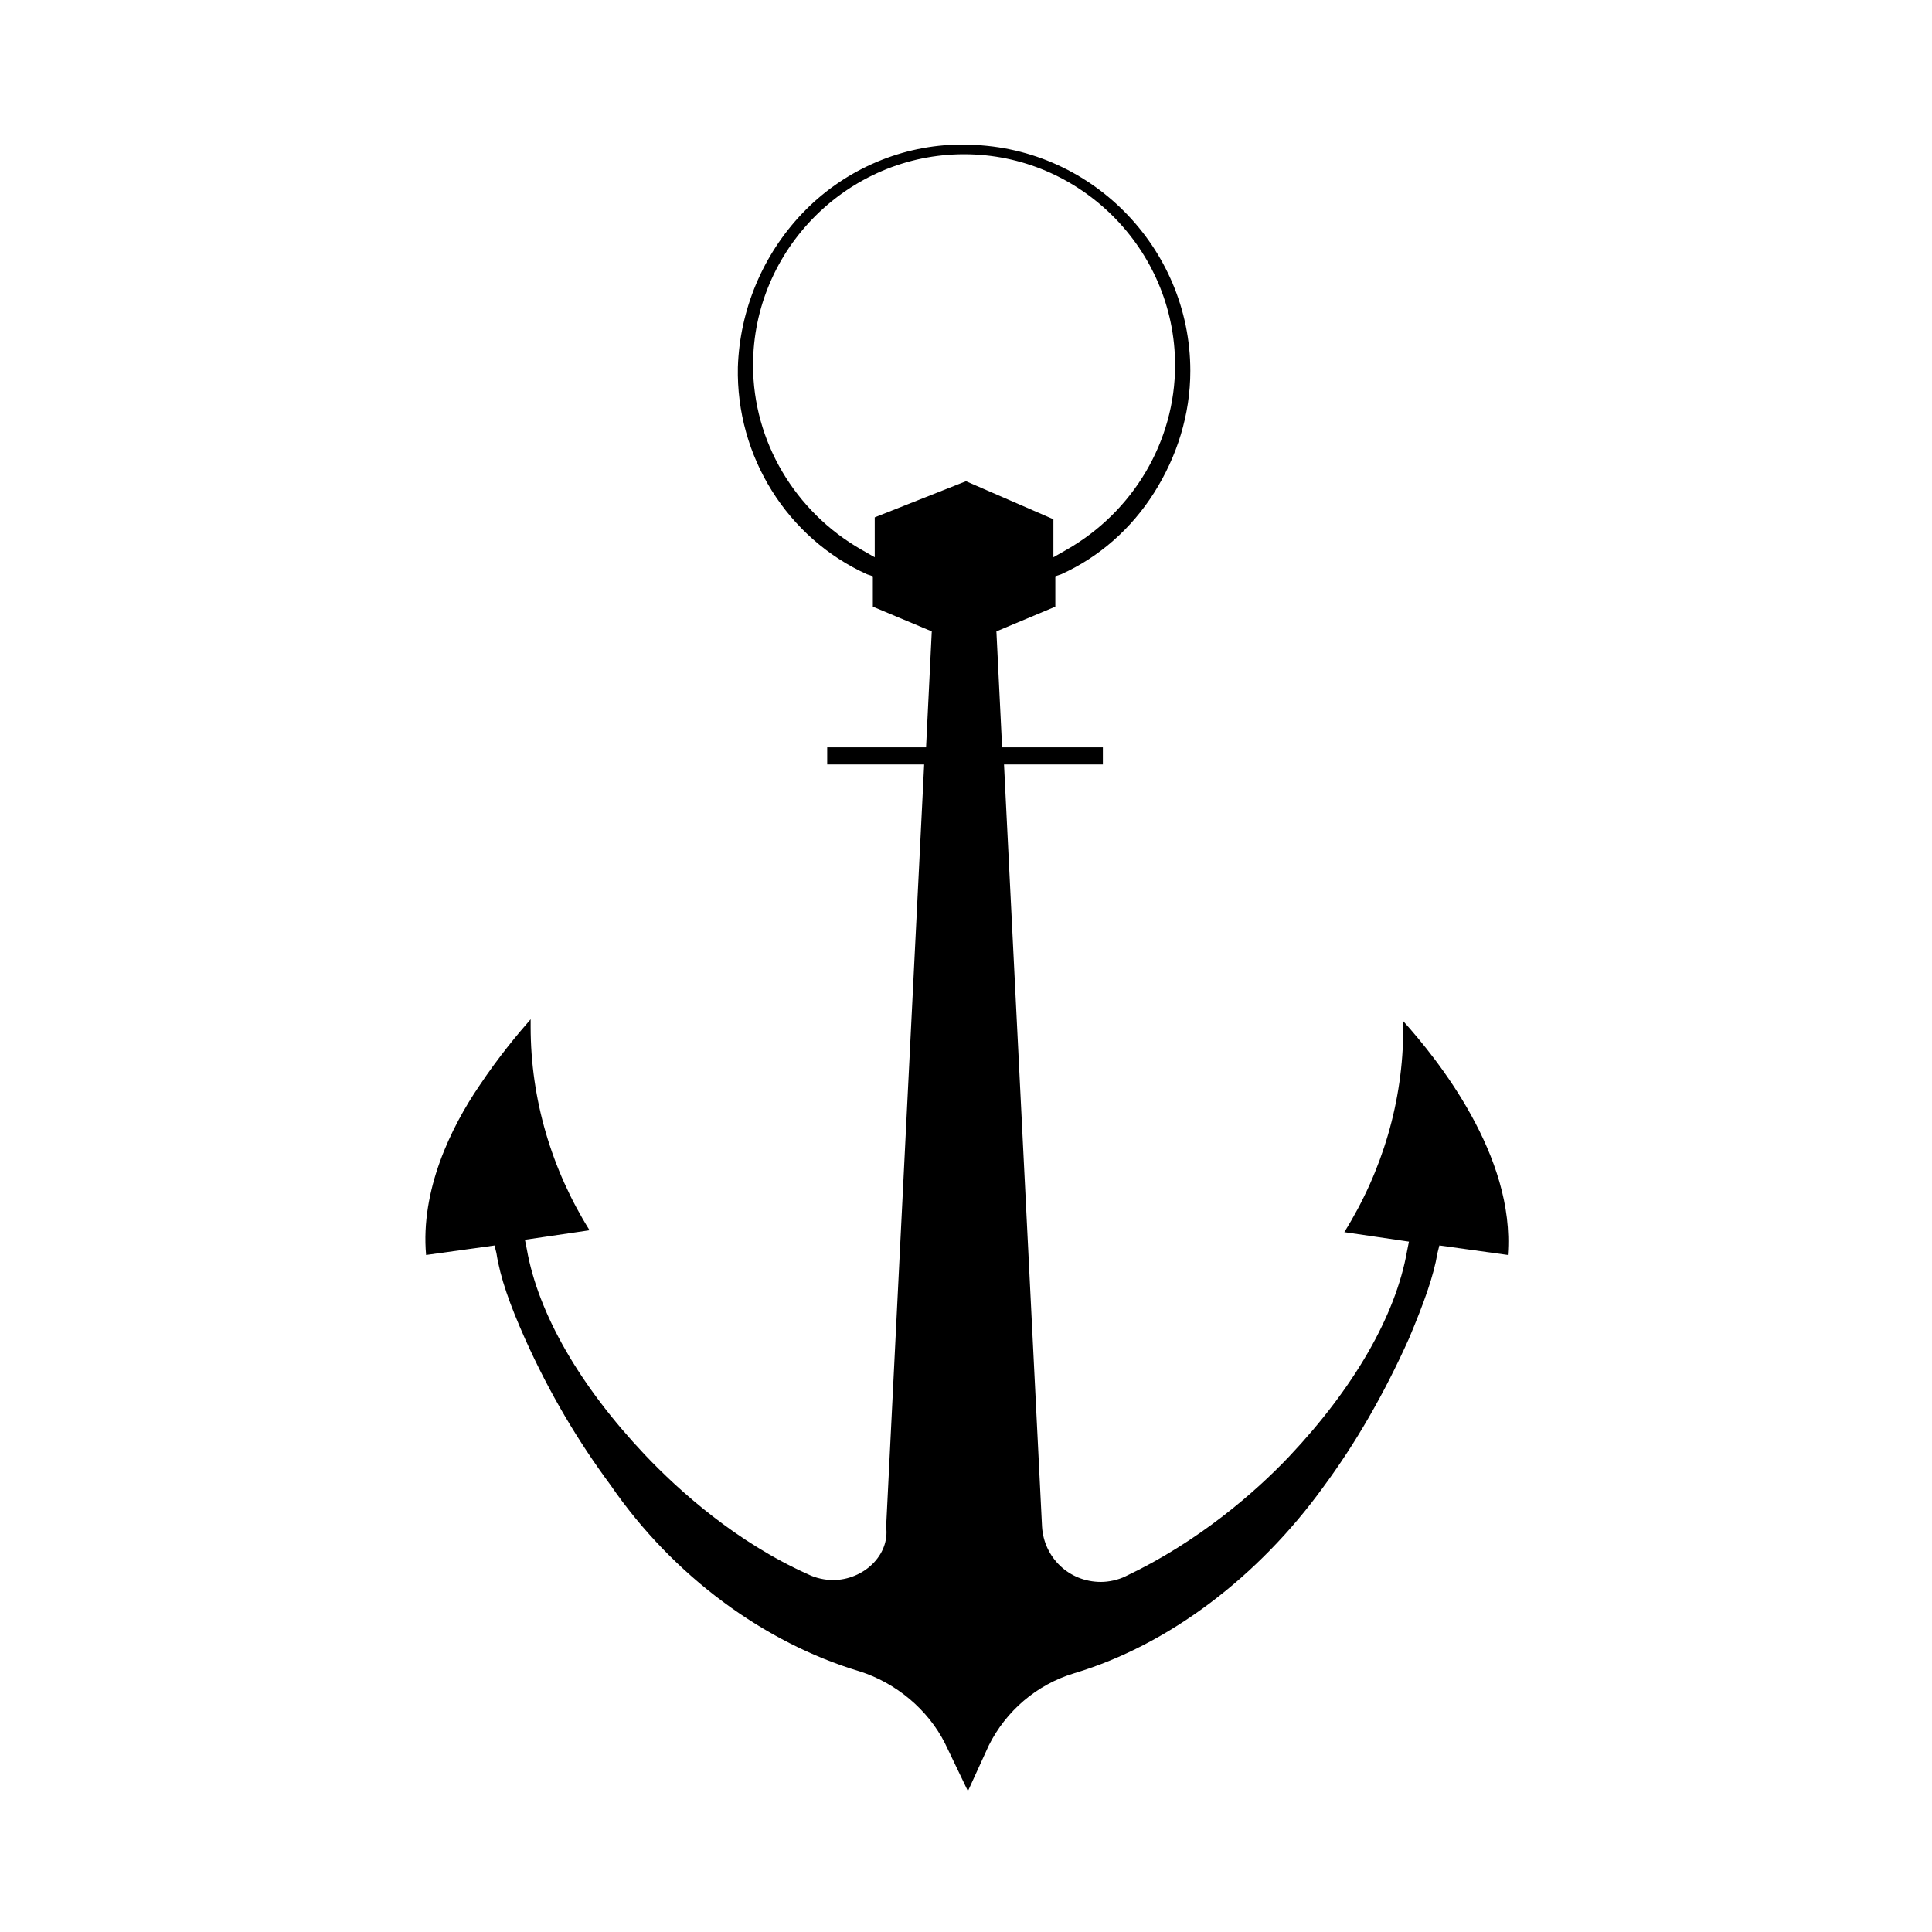
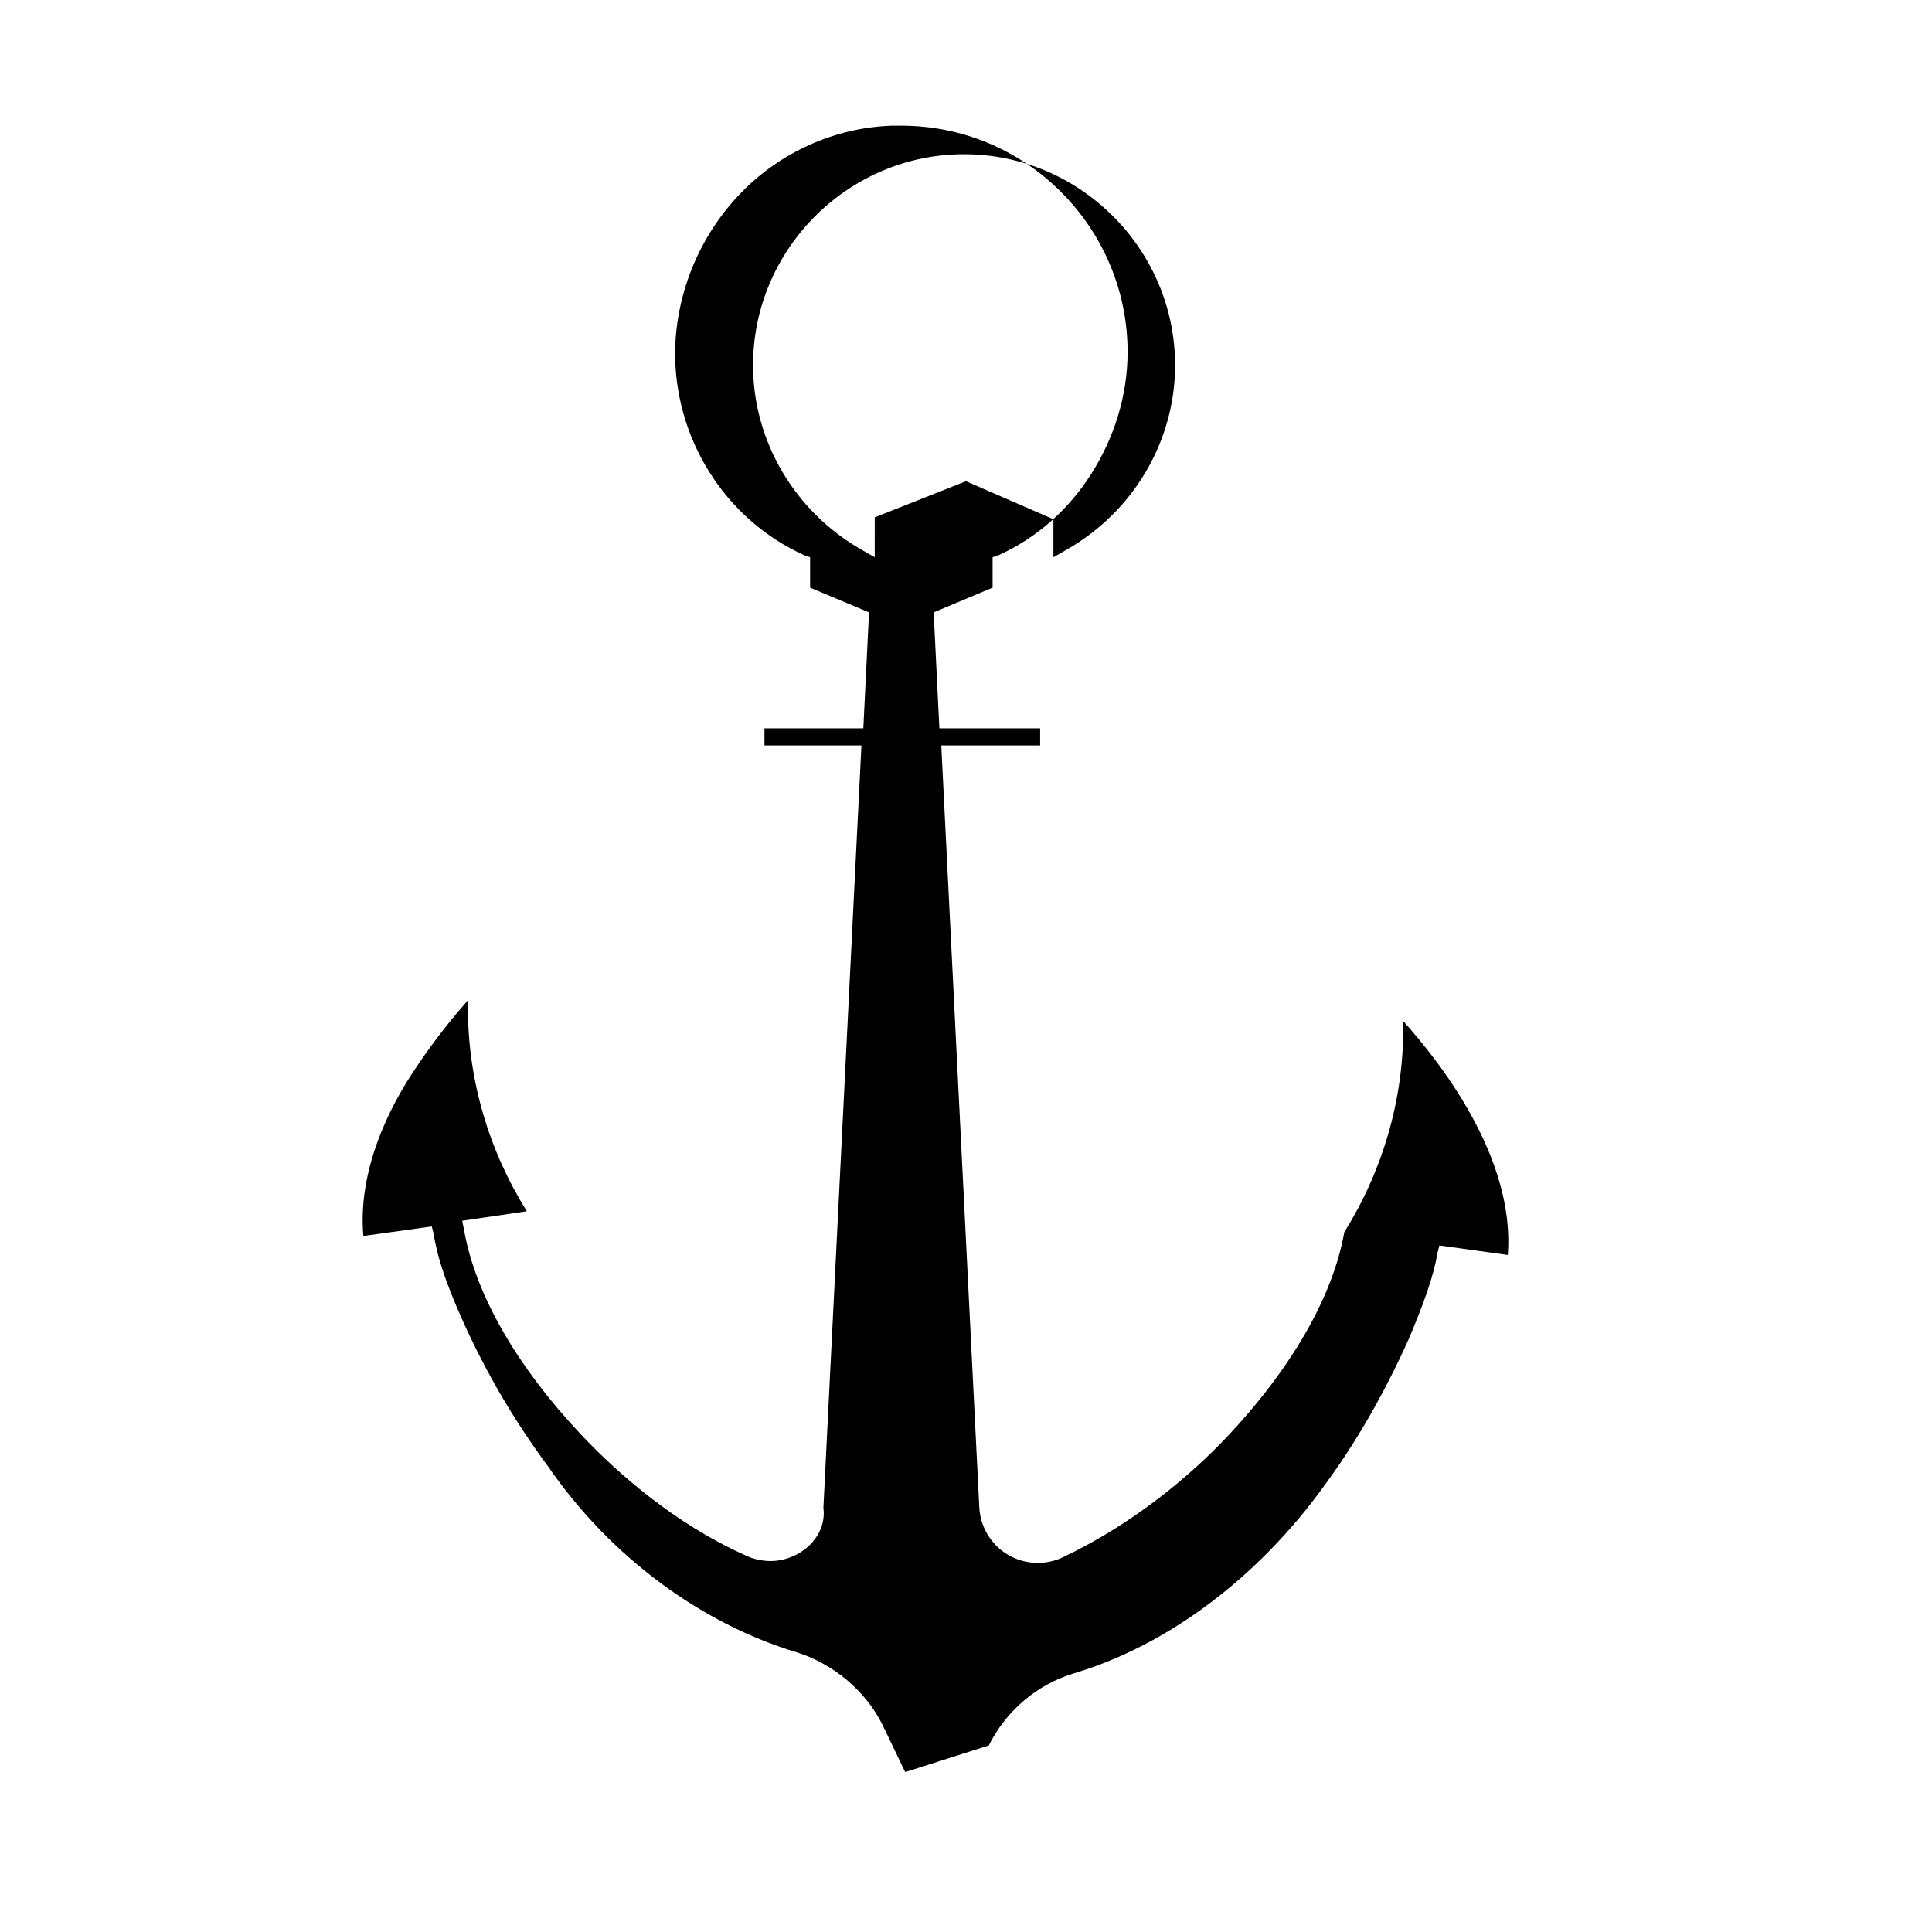
<svg xmlns="http://www.w3.org/2000/svg" fill="#000000" width="800px" height="800px" version="1.1" viewBox="144 144 512 512">
-   <path d="m406.04 606.56c4.535-9.07 12.594-16.121 22.672-19.145 25.191-7.559 48.871-25.695 66-49.375 8.566-11.586 16.121-24.688 22.672-39.297 4.031-9.574 6.551-16.625 7.559-22.672l0.504-2.016 18.137 2.519c2.016-26.199-18.641-51.891-27.711-61.969v2.016c0 19.145-5.543 37.785-15.617 53.906l17.129 2.519-0.504 2.519c-3.023 17.129-14.105 36.273-31.234 54.41-9.07 9.574-24.184 22.672-43.328 31.738-2.016 1.008-4.535 1.512-6.551 1.512-8.566 0-15.113-6.551-15.617-14.609l-10.078-202.03h26.199v-4.535h-26.703l-1.512-30.73 15.617-6.551v-8.062l1.512-0.504c10.078-4.535 18.641-12.09 24.688-21.664s9.574-20.656 9.574-32.242c0-32.746-26.703-59.953-59.953-59.953h-2.519c-15.113 0.504-29.727 7.055-40.305 18.137s-16.625 25.695-17.129 40.809c-0.504 23.68 13.098 45.344 34.258 54.914l1.512 0.504v8.062l15.617 6.551-1.512 30.73h-26.199v4.535h25.695l-10.078 202.03c1.012 7.562-6.043 14.113-14.105 14.113-2.016 0-4.535-0.504-6.551-1.512-19.145-8.566-34.258-22.168-43.328-31.738-17.129-18.137-28.215-37.281-31.234-54.41l-0.504-2.519 17.129-2.519c-10.078-16.121-15.617-34.762-15.617-53.906v-2.016c-3.527 4.031-8.566 10.078-13.602 17.633-7.559 11.082-15.617 27.711-14.105 44.84l18.137-2.519 0.504 2.016c1.008 6.551 3.527 13.602 7.559 22.672 6.551 14.609 14.105 27.207 22.672 38.793 16.625 24.184 40.809 41.816 66 49.375 9.574 3.023 18.137 10.078 22.672 19.145l6.047 12.594zm-30.227-314.88-3.527-2.016c-17.633-10.078-28.719-28.719-28.719-48.871 0-30.73 25.191-55.922 55.922-55.922 30.73 0 55.922 25.191 55.922 55.922 0 20.152-11.082 38.793-28.719 48.871l-3.527 2.016v-10.078l-23.168-10.074-24.184 9.574z" />
+   <path d="m406.04 606.56c4.535-9.07 12.594-16.121 22.672-19.145 25.191-7.559 48.871-25.695 66-49.375 8.566-11.586 16.121-24.688 22.672-39.297 4.031-9.574 6.551-16.625 7.559-22.672l0.504-2.016 18.137 2.519c2.016-26.199-18.641-51.891-27.711-61.969v2.016c0 19.145-5.543 37.785-15.617 53.906c-3.023 17.129-14.105 36.273-31.234 54.41-9.07 9.574-24.184 22.672-43.328 31.738-2.016 1.008-4.535 1.512-6.551 1.512-8.566 0-15.113-6.551-15.617-14.609l-10.078-202.03h26.199v-4.535h-26.703l-1.512-30.73 15.617-6.551v-8.062l1.512-0.504c10.078-4.535 18.641-12.09 24.688-21.664s9.574-20.656 9.574-32.242c0-32.746-26.703-59.953-59.953-59.953h-2.519c-15.113 0.504-29.727 7.055-40.305 18.137s-16.625 25.695-17.129 40.809c-0.504 23.68 13.098 45.344 34.258 54.914l1.512 0.504v8.062l15.617 6.551-1.512 30.73h-26.199v4.535h25.695l-10.078 202.03c1.012 7.562-6.043 14.113-14.105 14.113-2.016 0-4.535-0.504-6.551-1.512-19.145-8.566-34.258-22.168-43.328-31.738-17.129-18.137-28.215-37.281-31.234-54.41l-0.504-2.519 17.129-2.519c-10.078-16.121-15.617-34.762-15.617-53.906v-2.016c-3.527 4.031-8.566 10.078-13.602 17.633-7.559 11.082-15.617 27.711-14.105 44.84l18.137-2.519 0.504 2.016c1.008 6.551 3.527 13.602 7.559 22.672 6.551 14.609 14.105 27.207 22.672 38.793 16.625 24.184 40.809 41.816 66 49.375 9.574 3.023 18.137 10.078 22.672 19.145l6.047 12.594zm-30.227-314.88-3.527-2.016c-17.633-10.078-28.719-28.719-28.719-48.871 0-30.73 25.191-55.922 55.922-55.922 30.73 0 55.922 25.191 55.922 55.922 0 20.152-11.082 38.793-28.719 48.871l-3.527 2.016v-10.078l-23.168-10.074-24.184 9.574z" />
</svg>